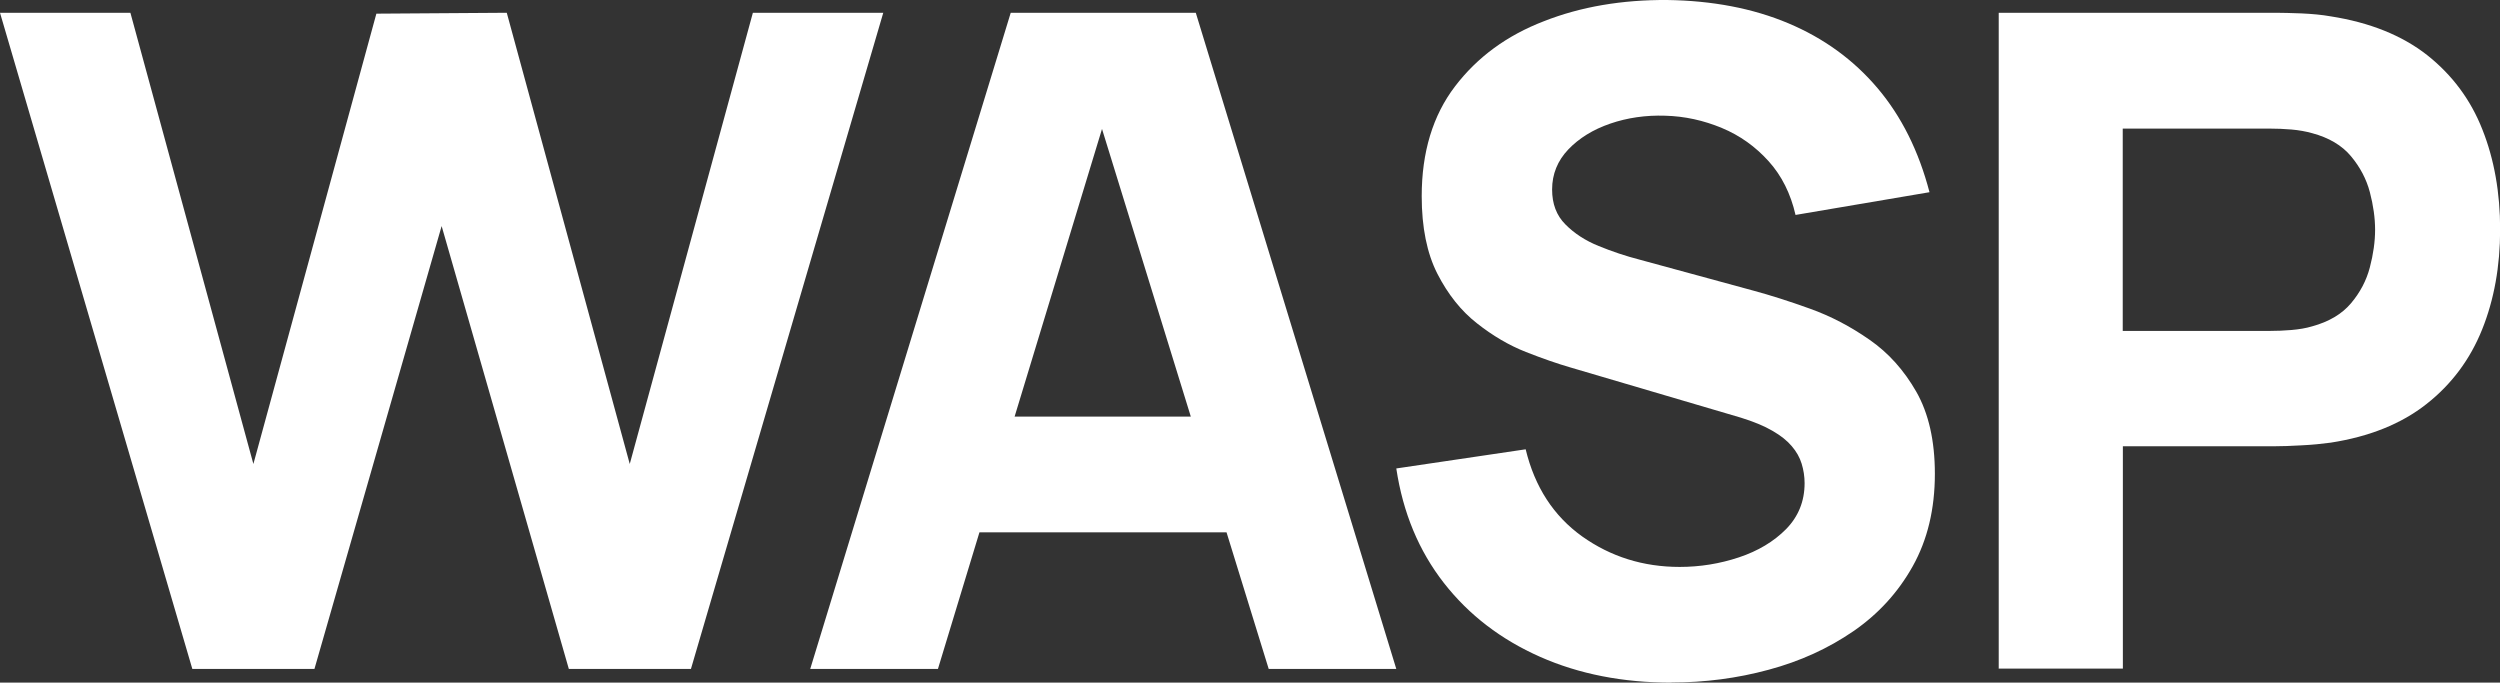
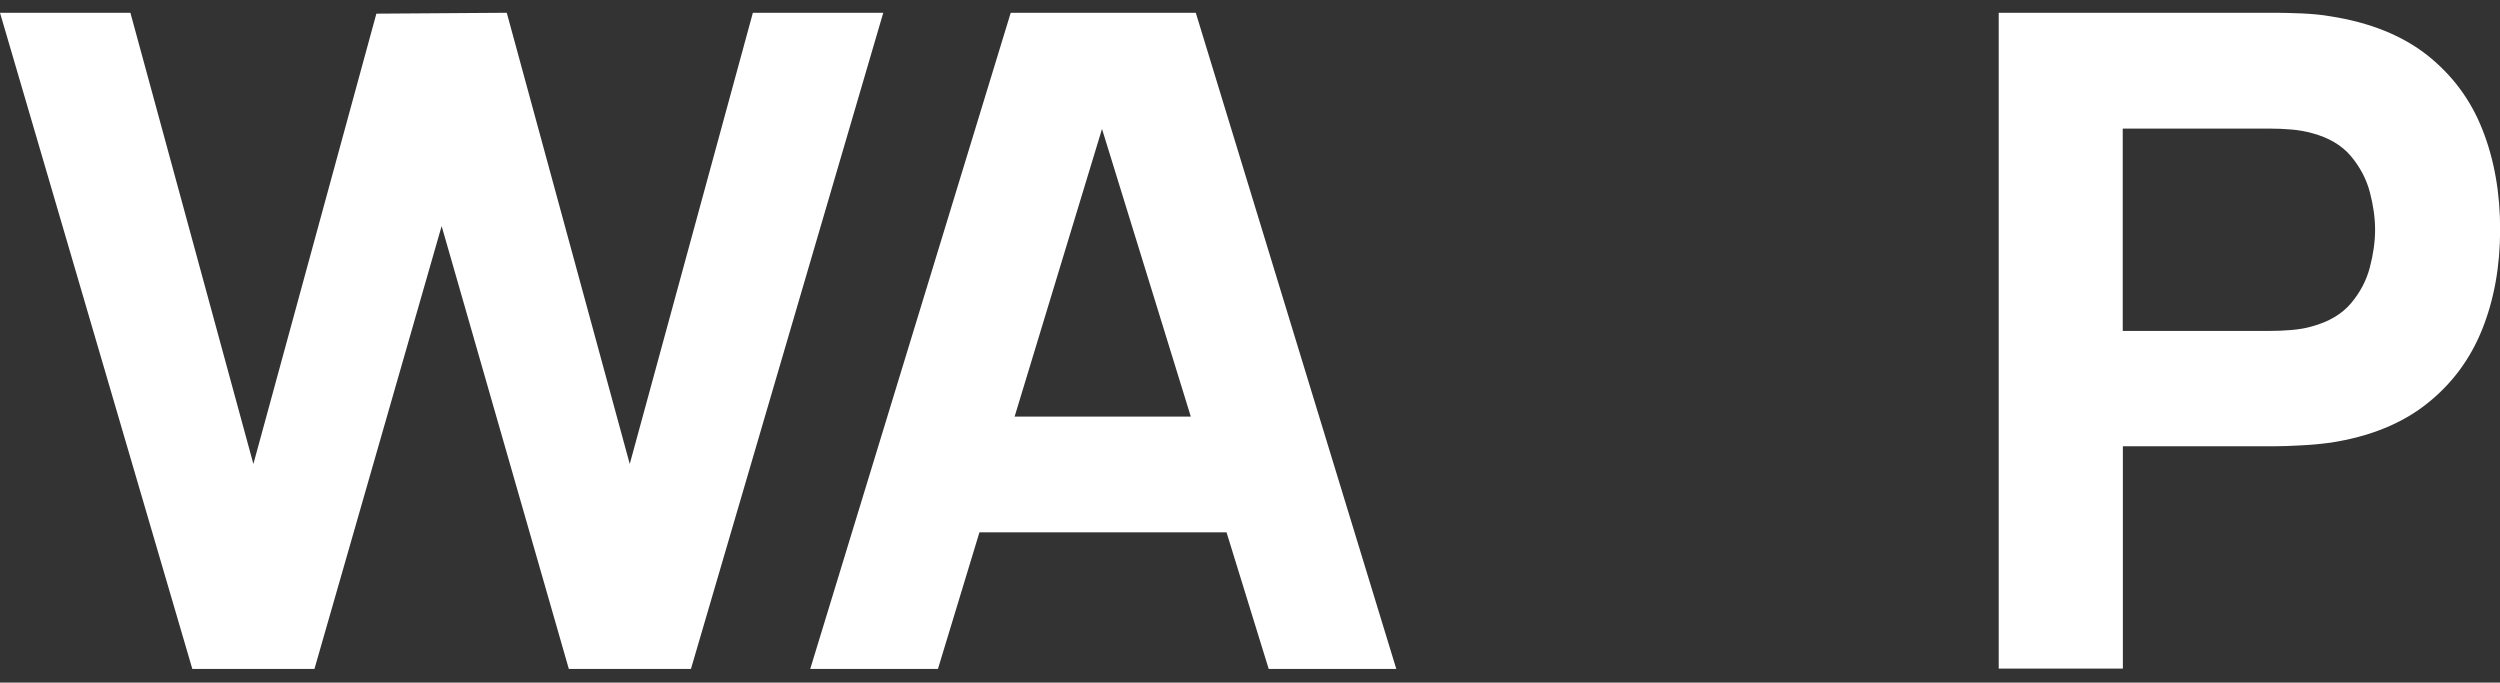
<svg xmlns="http://www.w3.org/2000/svg" id="Layer_2" data-name="Layer 2" viewBox="0 0 195.75 53.45">
  <rect x="0" y="0" width="195.75" height="53.45" fill="#333333" stroke="none" />
  <defs>
    <style>
      .cls-1 {
        fill: #fff;
      }
    </style>
  </defs>
  <g id="Layer_1-2" data-name="Layer 1">
    <g>
      <path class="cls-1" d="M15.06,52.38L0,1h10.21l9.63,35.33L29.47,1.07l10.21-.07,9.63,35.33L58.95,1h10.21l-15.06,51.38h-9.56l-9.96-34.68-9.96,34.68h-9.56Z" />
      <path class="cls-1" d="M63.44,52.38L79.14,1h14.49l15.7,51.38h-9.99l-13.99-45.32h1.86l-13.77,45.32h-9.99ZM72.86,41.68v-9.06h27.12v9.06h-27.12Z" />
-       <path class="cls-1" d="M130.88,53.45c-3.81,0-7.24-.67-10.29-2.02s-5.57-3.27-7.53-5.78c-1.96-2.51-3.21-5.5-3.73-8.97l10.13-1.5c.71,2.95,2.19,5.22,4.42,6.82,2.24,1.59,4.78,2.39,7.64,2.39,1.59,0,3.14-.25,4.64-.75,1.5-.5,2.73-1.24,3.69-2.21.96-.98,1.45-2.18,1.45-3.6,0-.52-.08-1.03-.23-1.52-.15-.49-.41-.95-.77-1.37-.36-.43-.86-.83-1.52-1.21-.65-.38-1.48-.72-2.48-1.03l-13.34-3.93c-1-.29-2.16-.69-3.48-1.21-1.32-.52-2.6-1.27-3.84-2.25-1.24-.97-2.27-2.27-3.09-3.87-.82-1.61-1.23-3.63-1.23-6.08,0-3.45.87-6.32,2.61-8.6,1.74-2.28,4.05-3.98,6.96-5.1C123.79.52,127.01-.02,130.53,0c3.54.05,6.71.65,9.49,1.82,2.78,1.17,5.11,2.86,6.99,5.08,1.88,2.22,3.23,4.94,4.07,8.15l-10.49,1.78c-.38-1.66-1.08-3.07-2.11-4.21s-2.24-2.01-3.66-2.6c-1.42-.59-2.9-.92-4.44-.96-1.52-.05-2.96.16-4.3.62s-2.44,1.14-3.28,2.02c-.84.88-1.27,1.93-1.27,3.14,0,1.12.34,2.03,1.04,2.73.69.7,1.56,1.27,2.6,1.69,1.05.43,2.12.79,3.21,1.07l8.92,2.43c1.33.36,2.81.83,4.42,1.41,1.62.58,3.17,1.39,4.66,2.43,1.49,1.03,2.71,2.4,3.67,4.08.96,1.69,1.45,3.83,1.45,6.42,0,2.76-.58,5.17-1.73,7.23-1.15,2.06-2.71,3.76-4.66,5.1s-4.16,2.35-6.62,3.01c-2.46.67-5,1-7.62,1Z" />
      <path class="cls-1" d="M156.5,52.38V1h21.7c.5,0,1.17.02,2.02.05.84.04,1.6.11,2.27.23,3.07.48,5.58,1.49,7.55,3.03,1.96,1.55,3.41,3.49,4.33,5.83.93,2.34,1.39,4.96,1.39,7.83s-.47,5.49-1.41,7.83c-.94,2.34-2.39,4.29-4.35,5.83-1.96,1.55-4.47,2.56-7.51,3.03-.67.09-1.43.17-2.28.21-.86.05-1.52.07-2,.07h-11.99v17.41h-9.71ZM166.21,25.91h11.56c.5,0,1.05-.02,1.64-.07.59-.05,1.14-.14,1.64-.29,1.31-.36,2.32-.96,3.03-1.8s1.21-1.78,1.48-2.82c.27-1.03.41-2.02.41-2.94s-.14-1.91-.41-2.94c-.27-1.03-.77-1.97-1.48-2.82s-1.73-1.45-3.03-1.8c-.5-.14-1.05-.24-1.64-.29-.59-.05-1.14-.07-1.64-.07h-11.56v15.84Z" />
    </g>
  </g>
</svg>